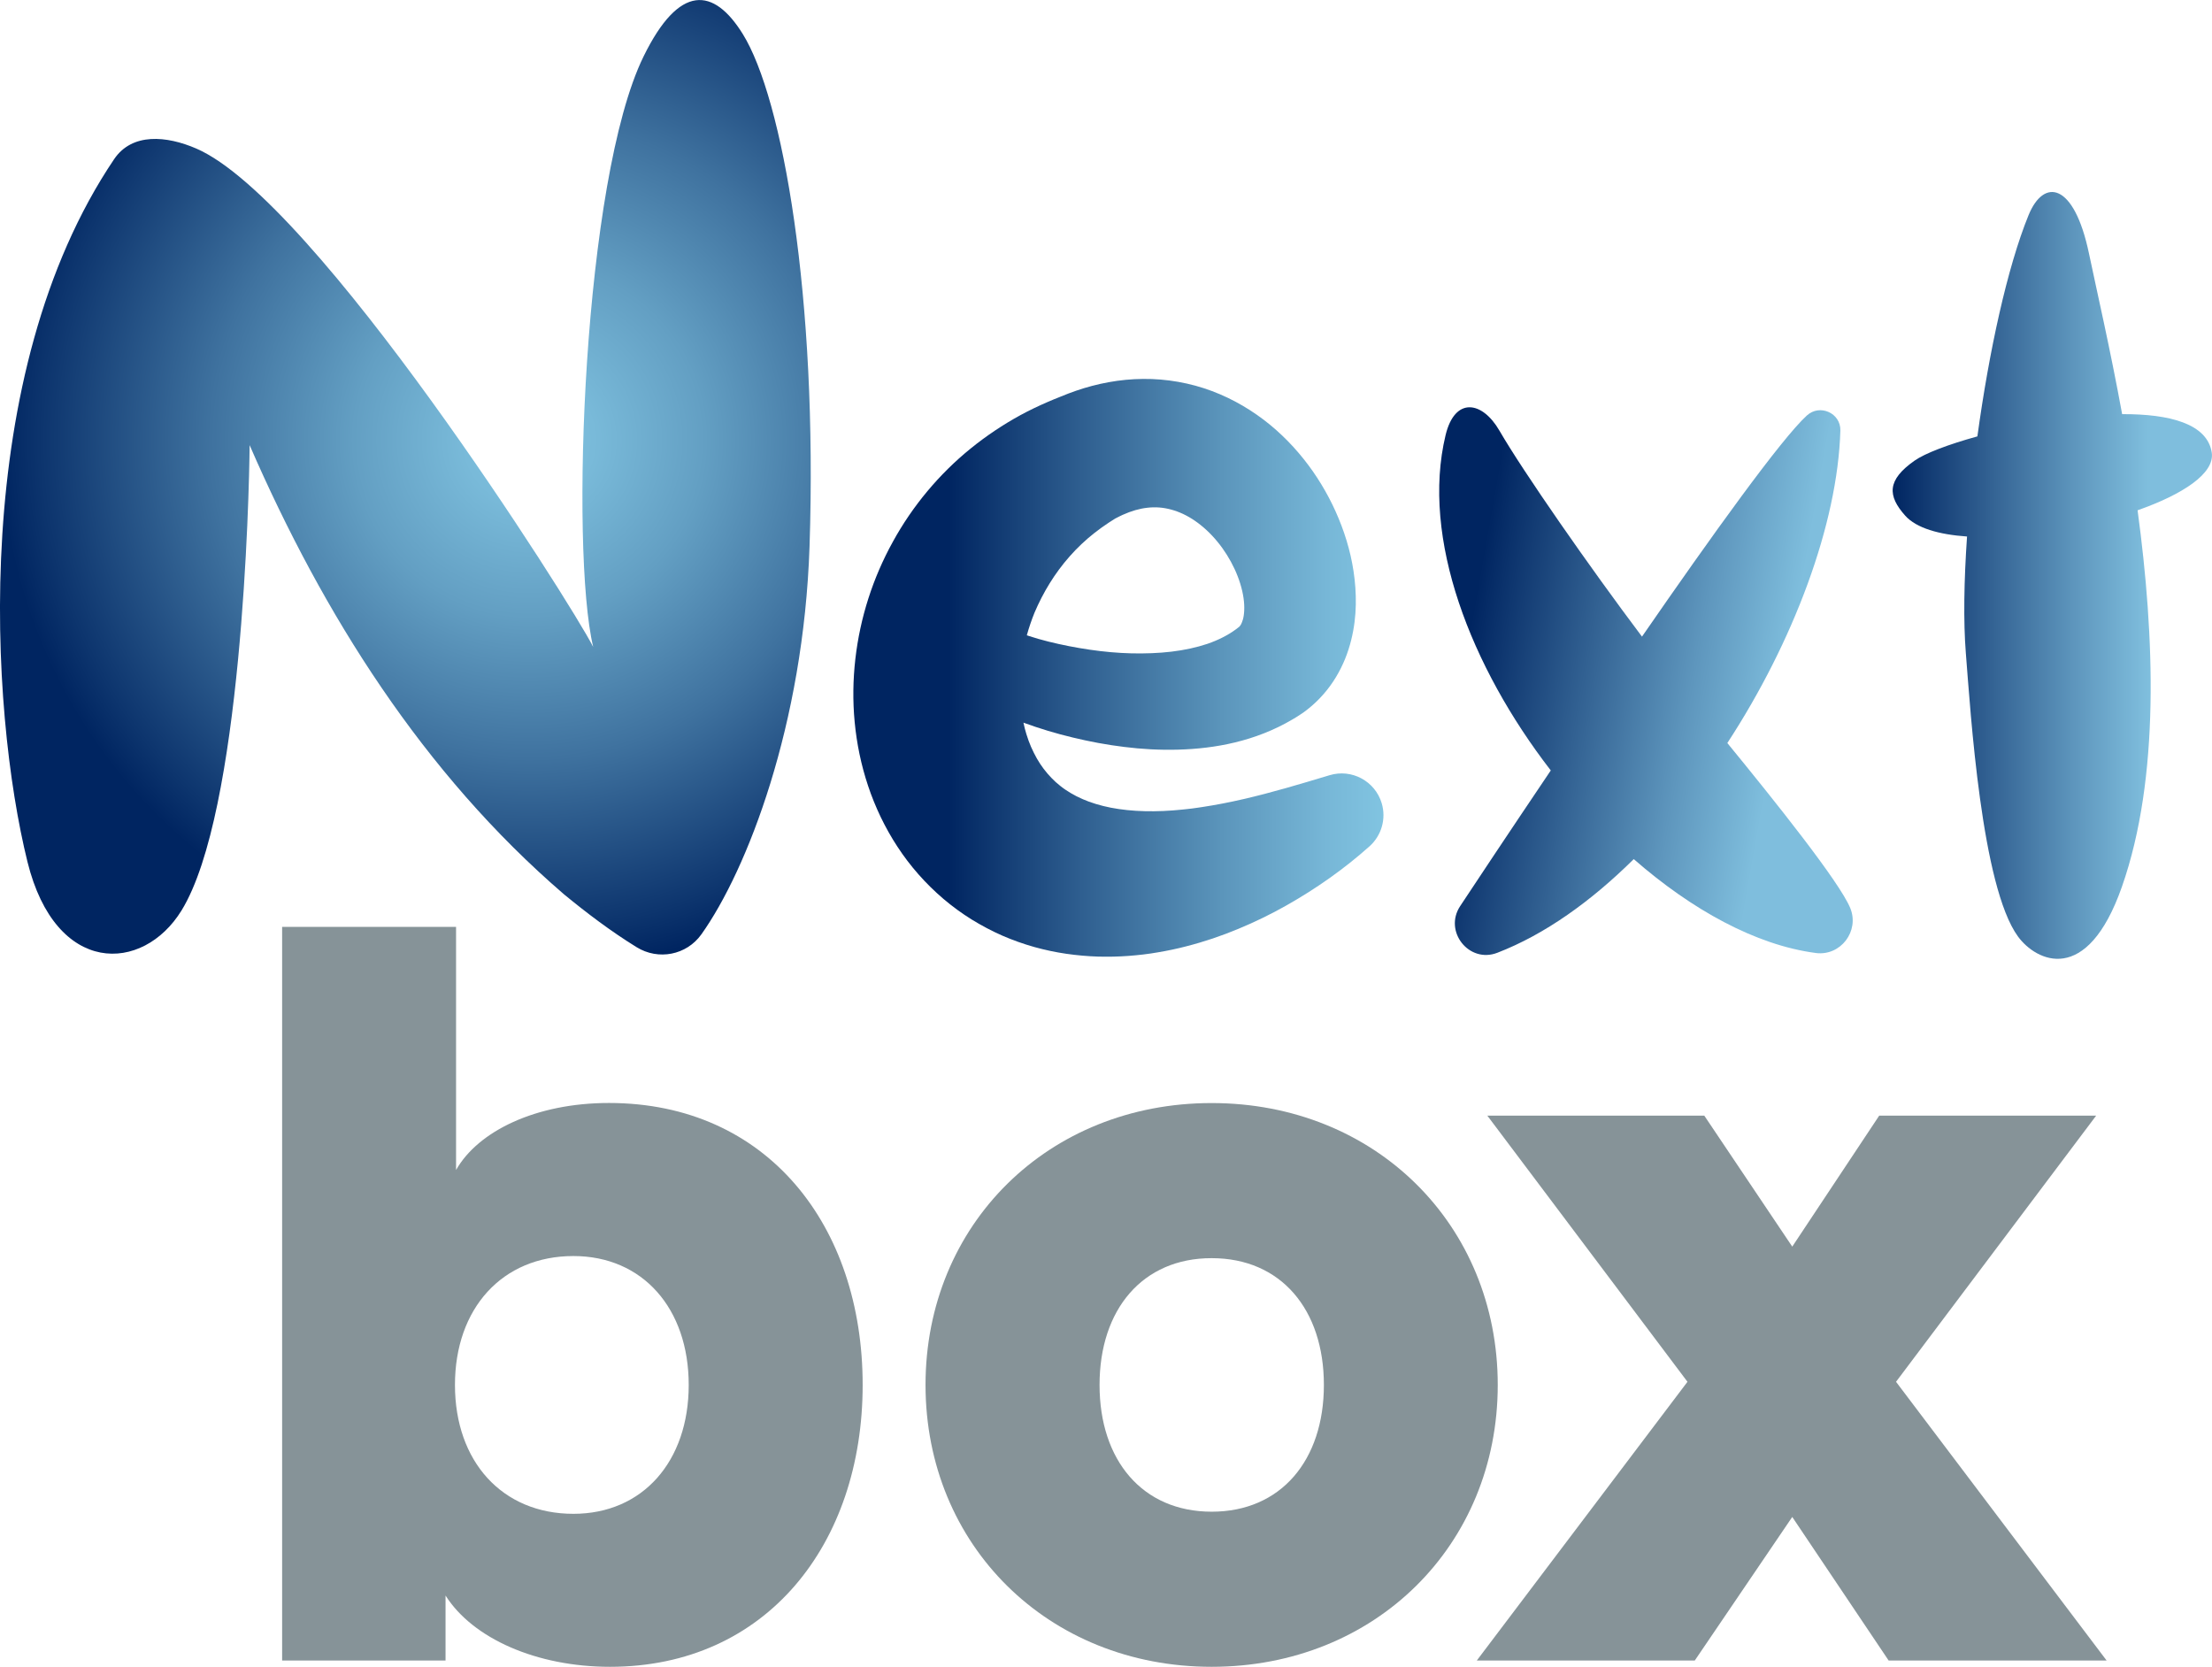
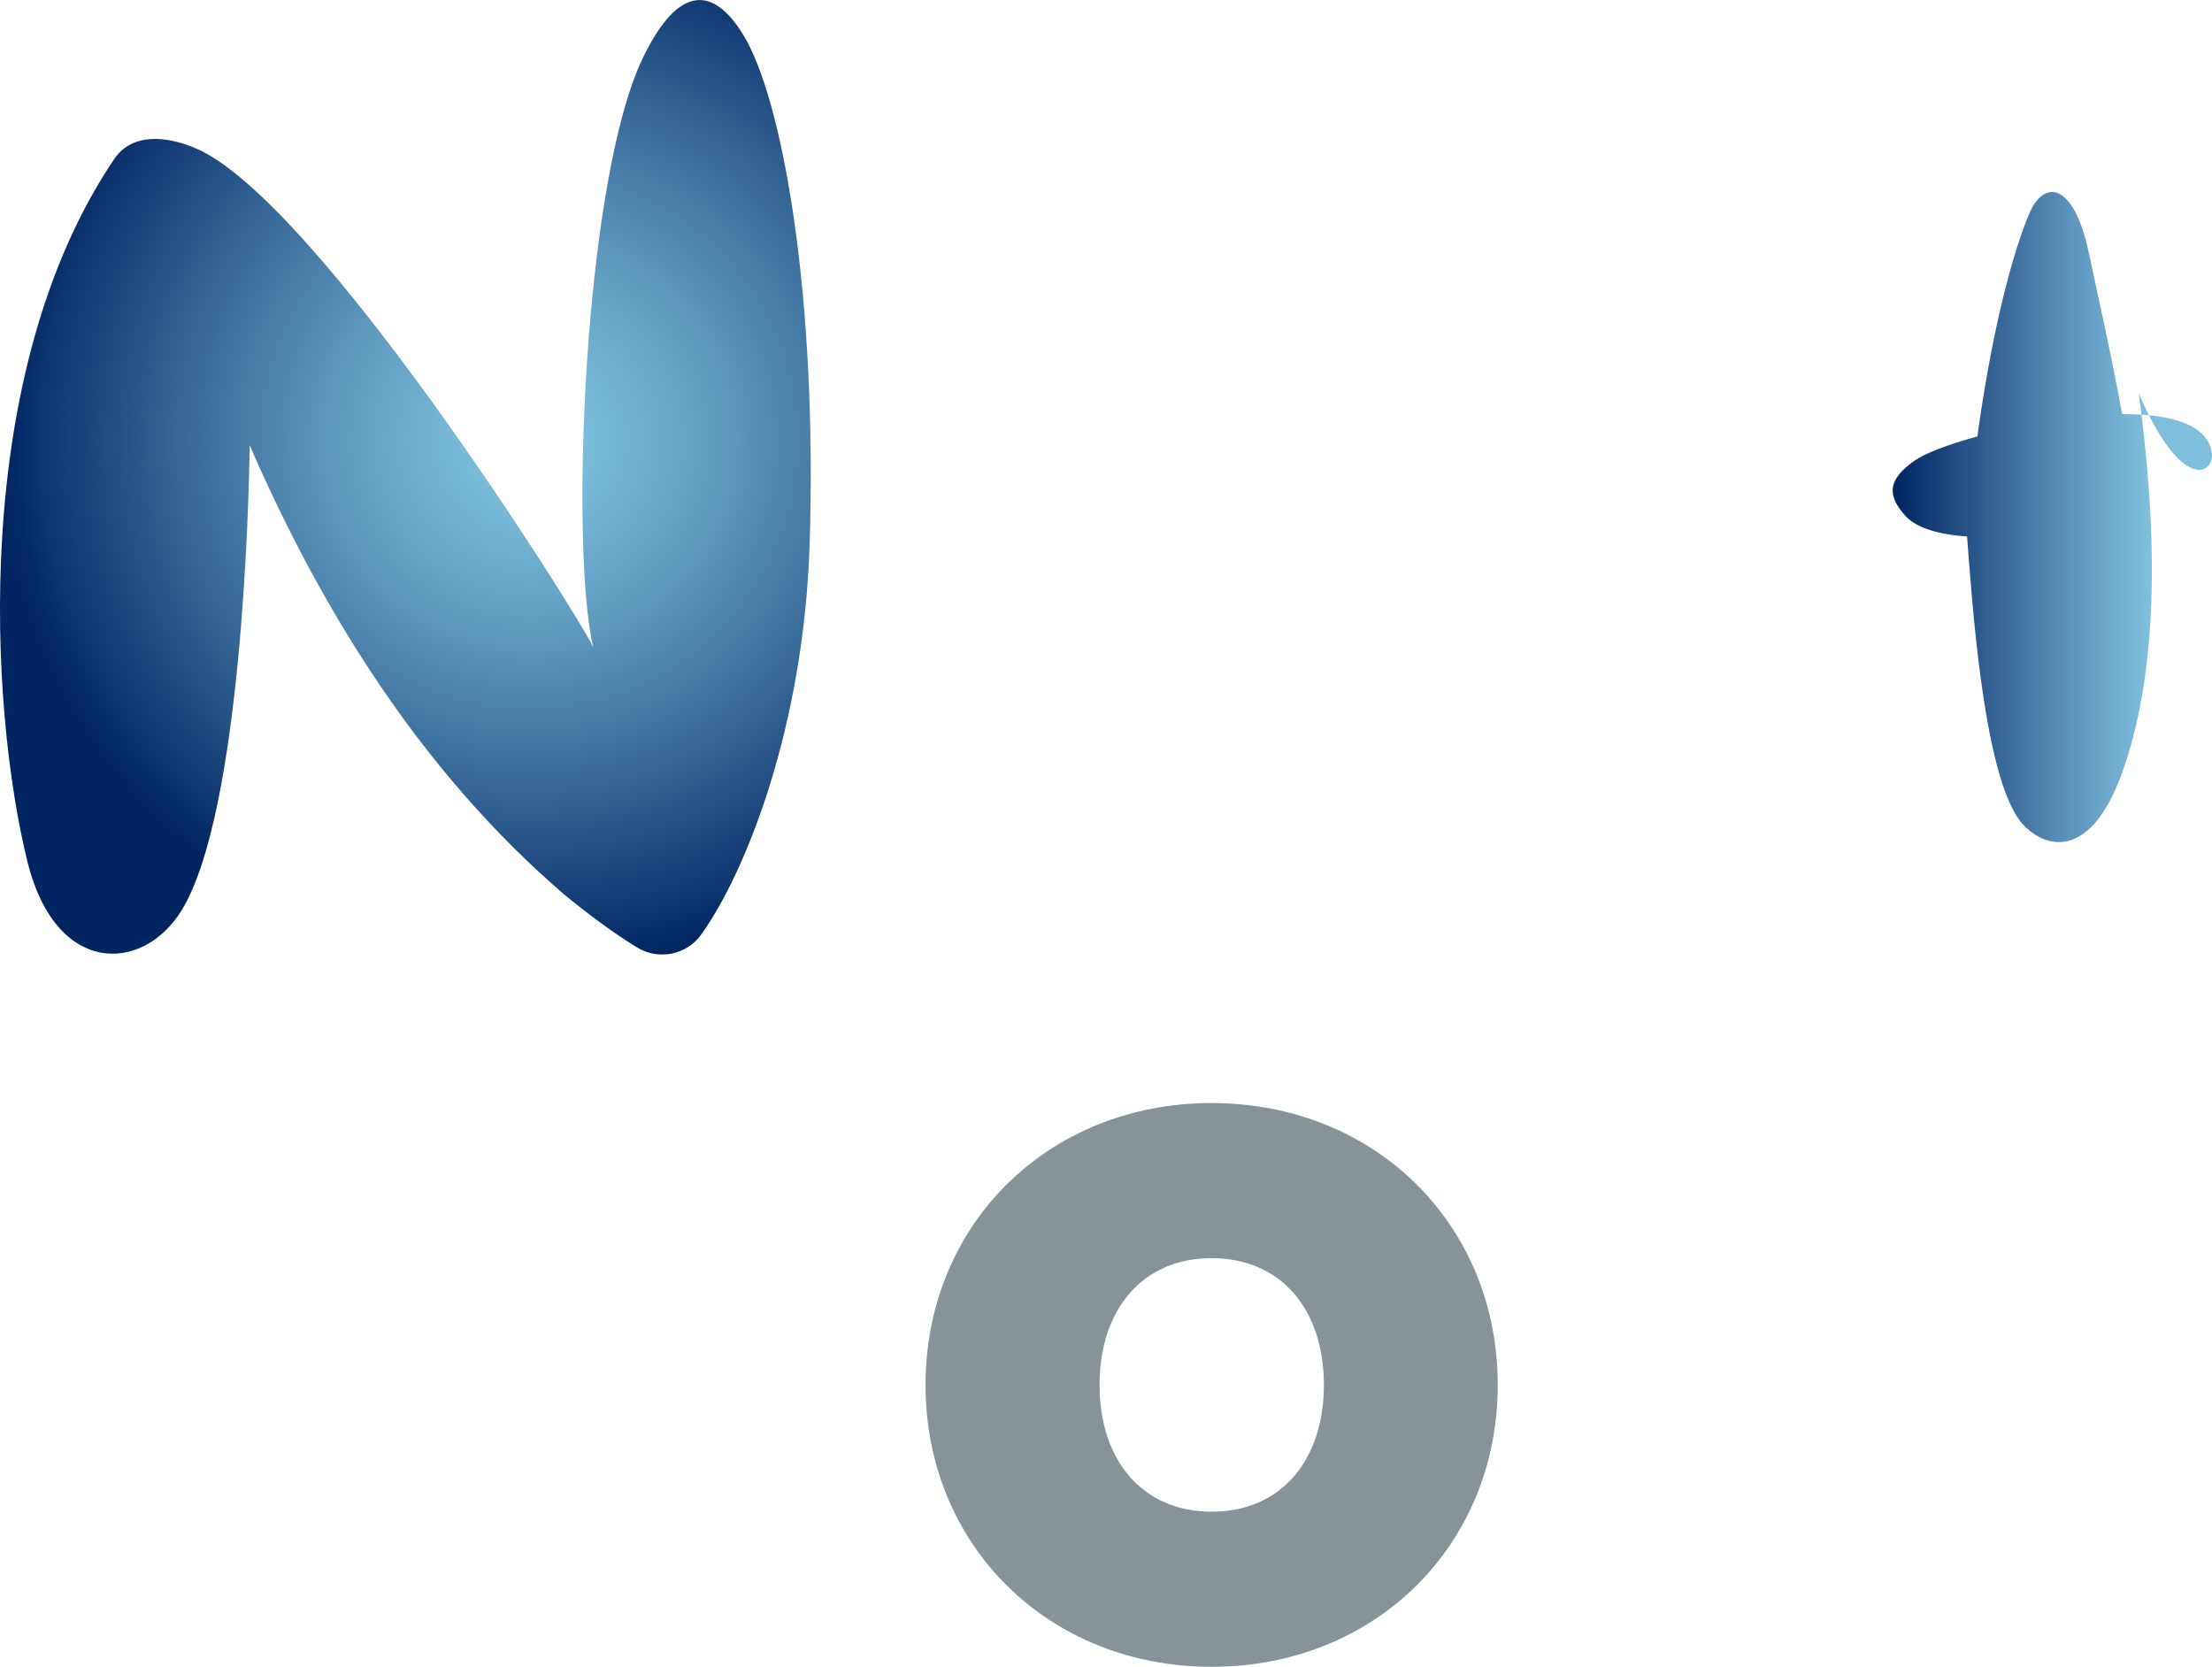
<svg xmlns="http://www.w3.org/2000/svg" version="1.1" id="Layer_1" x="0px" y="0px" viewBox="0 0 260.7 196.44" style="enable-background:new 0 0 260.7 196.44;" xml:space="preserve">
  <style type="text/css">
	.st0{fill:#869398;}
	.st1{fill:url(#SVGID_1_);}
	.st2{fill:url(#SVGID_00000107573770431172274200000018024037400565677747_);}
	.st3{fill:url(#SVGID_00000072978303441537967590000016771679684240173189_);}
	.st4{fill:url(#SVGID_00000014624832007397345510000000796647077682164385_);}
</style>
  <g>
    <g>
      <g>
        <g>
-           <path class="st0" d="M101.67,163.22c0,18.77-11.36,33.22-29.77,33.22c-8.65,0-16.18-3.33-19.39-8.4v7.66H33.25v-86.46h20.5      v28.65c2.59-4.57,9.39-7.9,18.03-7.9C90.43,130,101.67,144.45,101.67,163.22z M81.17,163.22c0-9.02-5.43-15.19-13.59-15.19      c-8.4,0-13.96,6.18-13.96,15.19c0,9.02,5.56,15.19,13.96,15.19C75.74,178.41,81.17,172.24,81.17,163.22z" />
          <path class="st0" d="M176.52,163.22c0,18.9-14.45,33.22-33.72,33.22c-19.27,0-33.72-14.33-33.72-33.22S123.53,130,142.8,130      C162.07,130,176.52,144.32,176.52,163.22z M129.59,163.22c0,8.89,5.06,14.94,13.22,14.94c8.15,0,13.22-6.05,13.22-14.94      c0-8.89-5.06-14.94-13.22-14.94C134.65,148.27,129.59,154.33,129.59,163.22z" />
-           <path class="st0" d="M248.28,195.7h-25.69l-11.36-16.92l-11.49,16.92h-25.69l24.83-32.85l-23.59-31.37h25.57l10.37,15.44      l10.25-15.44h25.57l-23.59,31.37L248.28,195.7z" />
        </g>
        <linearGradient id="SVGID_1_" gradientUnits="userSpaceOnUse" x1="100.586" y1="78.704" x2="163.051" y2="78.704">
          <stop offset="0.18" style="stop-color:#002561" />
          <stop offset="0.431" style="stop-color:#2F5F90" />
          <stop offset="0.695" style="stop-color:#5B95BB" />
          <stop offset="0.893" style="stop-color:#77B7D7" />
          <stop offset="1" style="stop-color:#81C4E1" />
        </linearGradient>
-         <path class="st1" d="M162.84,94.65c-0.79-2.6-3.53-4.07-6.13-3.29l-0.1,0.03c-3.45,1.04-6.8,2.04-10.07,2.79     c-1.64,0.38-3.25,0.69-4.83,0.93c-0.4,0.07-0.79,0.11-1.18,0.17c-0.39,0.04-0.78,0.1-1.16,0.13c-0.77,0.09-1.53,0.13-2.27,0.17     c-2.97,0.13-5.72-0.14-7.95-0.83c-0.56-0.17-1.09-0.36-1.58-0.58c-0.5-0.22-0.96-0.45-1.39-0.71c-0.43-0.26-0.84-0.53-1.21-0.83     c-0.38-0.3-0.73-0.61-1.05-0.95c-0.65-0.67-1.23-1.43-1.72-2.29c-0.24-0.43-0.47-0.88-0.68-1.36c-0.21-0.48-0.39-0.98-0.55-1.5     c-0.14-0.44-0.25-0.89-0.35-1.36c1.92,0.7,3.84,1.28,5.81,1.75c1.98,0.48,4,0.86,6.06,1.11c2.07,0.26,4.18,0.38,6.36,0.32     c2.18-0.06,4.42-0.3,6.7-0.85c2.28-0.55,4.6-1.42,6.81-2.73c0.28-0.16,0.55-0.33,0.82-0.51l0.2-0.13     c0.03-0.02,0.08-0.06,0.12-0.08l0.13-0.09c0.17-0.12,0.34-0.25,0.5-0.38c0.66-0.52,1.28-1.11,1.84-1.75     c1.12-1.27,1.97-2.73,2.56-4.18c0.59-1.46,0.93-2.91,1.11-4.31c0.18-1.4,0.19-2.76,0.1-4.06c-0.18-2.61-0.77-5.03-1.63-7.31     c-0.86-2.28-1.99-4.42-3.38-6.42c-1.4-2-3.07-3.86-5.05-5.49c-1.98-1.62-4.28-3.01-6.84-3.97c-2.55-0.96-5.36-1.46-8.12-1.43     c-2.76,0.02-5.45,0.55-7.89,1.39c-0.61,0.21-1.21,0.44-1.79,0.68l-0.22,0.09l-0.2,0.08l-0.4,0.16c-0.27,0.11-0.53,0.22-0.8,0.34     c-1.06,0.46-2.11,0.96-3.14,1.52c-2.05,1.12-4.03,2.44-5.88,3.94c-3.7,3-6.85,6.76-9.17,10.99c-2.34,4.23-3.86,8.92-4.42,13.81     c-0.28,2.45-0.32,4.94-0.08,7.45c0.24,2.51,0.75,5.03,1.58,7.51c0.41,1.24,0.91,2.46,1.48,3.66c0.58,1.2,1.23,2.37,1.98,3.51     c1.48,2.27,3.32,4.36,5.42,6.15c1.05,0.89,2.17,1.71,3.33,2.43c1.17,0.72,2.38,1.36,3.61,1.9c1.24,0.54,2.49,0.98,3.76,1.34     c1.26,0.35,2.53,0.62,3.78,0.8c1.26,0.18,2.5,0.29,3.72,0.33c1.22,0.03,2.43,0.01,3.61-0.08c1.18-0.09,2.34-0.22,3.46-0.42     c1.13-0.19,2.24-0.42,3.31-0.7c2.16-0.55,4.22-1.25,6.18-2.07c1.96-0.81,3.84-1.73,5.63-2.74c3.58-2.02,6.86-4.34,9.82-6.98     C162.79,98.51,163.41,96.54,162.84,94.65z M126.06,65.58c0.88-1,1.86-1.93,2.93-2.77c0.54-0.42,1.1-0.83,1.68-1.21     c0.15-0.1,0.29-0.19,0.44-0.28l0.22-0.14l0.11-0.07l0.1-0.05c0.26-0.14,0.52-0.26,0.77-0.38c1.02-0.46,1.99-0.74,2.92-0.84     c0.94-0.11,1.85-0.04,2.78,0.21c0.94,0.25,1.9,0.69,2.84,1.34c0.94,0.65,1.84,1.48,2.64,2.46c0.8,0.97,1.49,2.08,2.02,3.22     c0.53,1.14,0.9,2.34,1.05,3.41c0.08,0.54,0.1,1.04,0.08,1.48c-0.02,0.43-0.08,0.8-0.16,1.07c-0.08,0.27-0.16,0.45-0.23,0.58     c-0.04,0.07-0.08,0.13-0.14,0.19c-0.01,0.01-0.03,0.03-0.04,0.05l-0.01,0.01c-0.01,0.01,0,0-0.02,0.02l-0.08,0.06     c-0.11,0.09-0.22,0.18-0.34,0.26c-0.92,0.67-2.04,1.24-3.32,1.68c-1.28,0.43-2.72,0.74-4.23,0.92c-0.76,0.09-1.53,0.15-2.32,0.18     c-0.79,0.03-1.59,0.04-2.4,0.02c-1.62-0.04-3.27-0.19-4.91-0.43c-1.64-0.24-3.29-0.56-4.89-0.96c-0.79-0.2-1.58-0.42-2.3-0.66     c-0.08-0.03-0.15-0.05-0.23-0.08c0.25-0.9,0.55-1.78,0.9-2.65C122.94,69.82,124.3,67.57,126.06,65.58z" />
        <linearGradient id="SVGID_00000139280096918224649630000006428932937905846191_" gradientUnits="userSpaceOnUse" x1="166.613" y1="75.467" x2="215.62" y2="84.108">
          <stop offset="0.127" style="stop-color:#002561" />
          <stop offset="0.183" style="stop-color:#0A316B" />
          <stop offset="0.667" style="stop-color:#5E96BD" />
          <stop offset="0.883" style="stop-color:#7FBEDD" />
        </linearGradient>
-         <path style="fill:url(#SVGID_00000139280096918224649630000006428932937905846191_);" d="M218.07,107.03     c-1.25-3.07-8.93-12.67-14.49-19.46c7.8-11.95,13-25.8,13.32-36.82c0.06-2.07-2.42-3.18-3.95-1.78     c-3.01,2.75-11.15,14.07-19.43,26.06c-6.2-8.24-13.98-19.41-16.81-24.29c-2.01-3.47-5.24-4.02-6.34,0.55     c-2.92,12.15,2.97,27.31,12.4,39.51c-5.05,7.49-9.14,13.66-10.68,15.99c-1.97,2.98,1.05,6.79,4.38,5.5     c5.6-2.16,11.06-6.07,16.08-11.04c6.83,5.97,14.38,10.13,21.42,11.06c0.02,0,0.04,0.01,0.06,0.01     C216.94,112.68,219.17,109.74,218.07,107.03z" />
        <radialGradient id="SVGID_00000166669579850668798820000011586326334584284834_" cx="62.397" cy="51.872" r="62.388" gradientUnits="userSpaceOnUse">
          <stop offset="0" style="stop-color:#81C4E1" />
          <stop offset="0.122" style="stop-color:#79BAD9" />
          <stop offset="0.332" style="stop-color:#639FC3" />
          <stop offset="0.602" style="stop-color:#3F729F" />
          <stop offset="0.921" style="stop-color:#0D356E" />
          <stop offset="1" style="stop-color:#002561" />
        </radialGradient>
        <path style="fill:url(#SVGID_00000166669579850668798820000011586326334584284834_);" d="M87.53,3.99     c-3.41-5.48-7.47-5.95-11.69,2.68c-7.09,14.49-8.67,58.07-5.93,69.57c-2.65-5.22-32.69-52.63-46.77-58.73     c-3.49-1.51-7.56-1.9-9.69,1.25C-3.65,44.1-1.18,83.7,3.24,101.58c3.33,13.45,13.59,13.13,18.15,5.73     c7.1-11.53,7.98-48.86,8.03-54.85c8.68,19.97,20.46,38.66,37.04,52.93c2.7,2.22,5.51,4.35,8.57,6.24     c2.56,1.58,5.88,0.94,7.63-1.51c5.39-7.57,12.05-24.69,12.75-45.72C96.38,35.1,92.26,11.58,87.53,3.99z" />
        <linearGradient id="SVGID_00000098922660945979150110000009577232606604486301_" gradientUnits="userSpaceOnUse" x1="223.076" y1="67.82" x2="266.167" y2="67.82">
          <stop offset="0" style="stop-color:#002561" />
          <stop offset="0.052" style="stop-color:#0A316B" />
          <stop offset="0.497" style="stop-color:#5E96BD" />
          <stop offset="0.697" style="stop-color:#7FBEDD" />
        </linearGradient>
-         <path style="fill:url(#SVGID_00000098922660945979150110000009577232606604486301_);" d="M260.67,53.33     c-0.53-3.39-4.97-4.55-10.56-4.52c-1.42-7.77-2.97-14.44-3.91-18.94c-1.76-8.41-5.33-8.9-7.12-4.51     c-2.51,6.15-4.66,16.07-6.03,26.07c-3.44,0.95-6.18,2-7.39,2.85c-3.29,2.3-3.21,4.15-1.11,6.5c1.31,1.46,3.97,2.22,7.28,2.45     c-0.36,5.2-0.44,10-0.14,13.76c0.56,7.02,1.84,27.5,6.15,33.39c2.11,2.88,8.11,5.93,12.25-5.89c4.5-12.85,3.85-29.51,1.84-44.35     C257.24,58.27,261.05,55.8,260.67,53.33z" />
+         <path style="fill:url(#SVGID_00000098922660945979150110000009577232606604486301_);" d="M260.67,53.33     c-0.53-3.39-4.97-4.55-10.56-4.52c-1.42-7.77-2.97-14.44-3.91-18.94c-1.76-8.41-5.33-8.9-7.12-4.51     c-2.51,6.15-4.66,16.07-6.03,26.07c-3.44,0.95-6.18,2-7.39,2.85c-3.29,2.3-3.21,4.15-1.11,6.5c1.31,1.46,3.97,2.22,7.28,2.45     c0.56,7.02,1.84,27.5,6.15,33.39c2.11,2.88,8.11,5.93,12.25-5.89c4.5-12.85,3.85-29.51,1.84-44.35     C257.24,58.27,261.05,55.8,260.67,53.33z" />
      </g>
    </g>
  </g>
</svg>